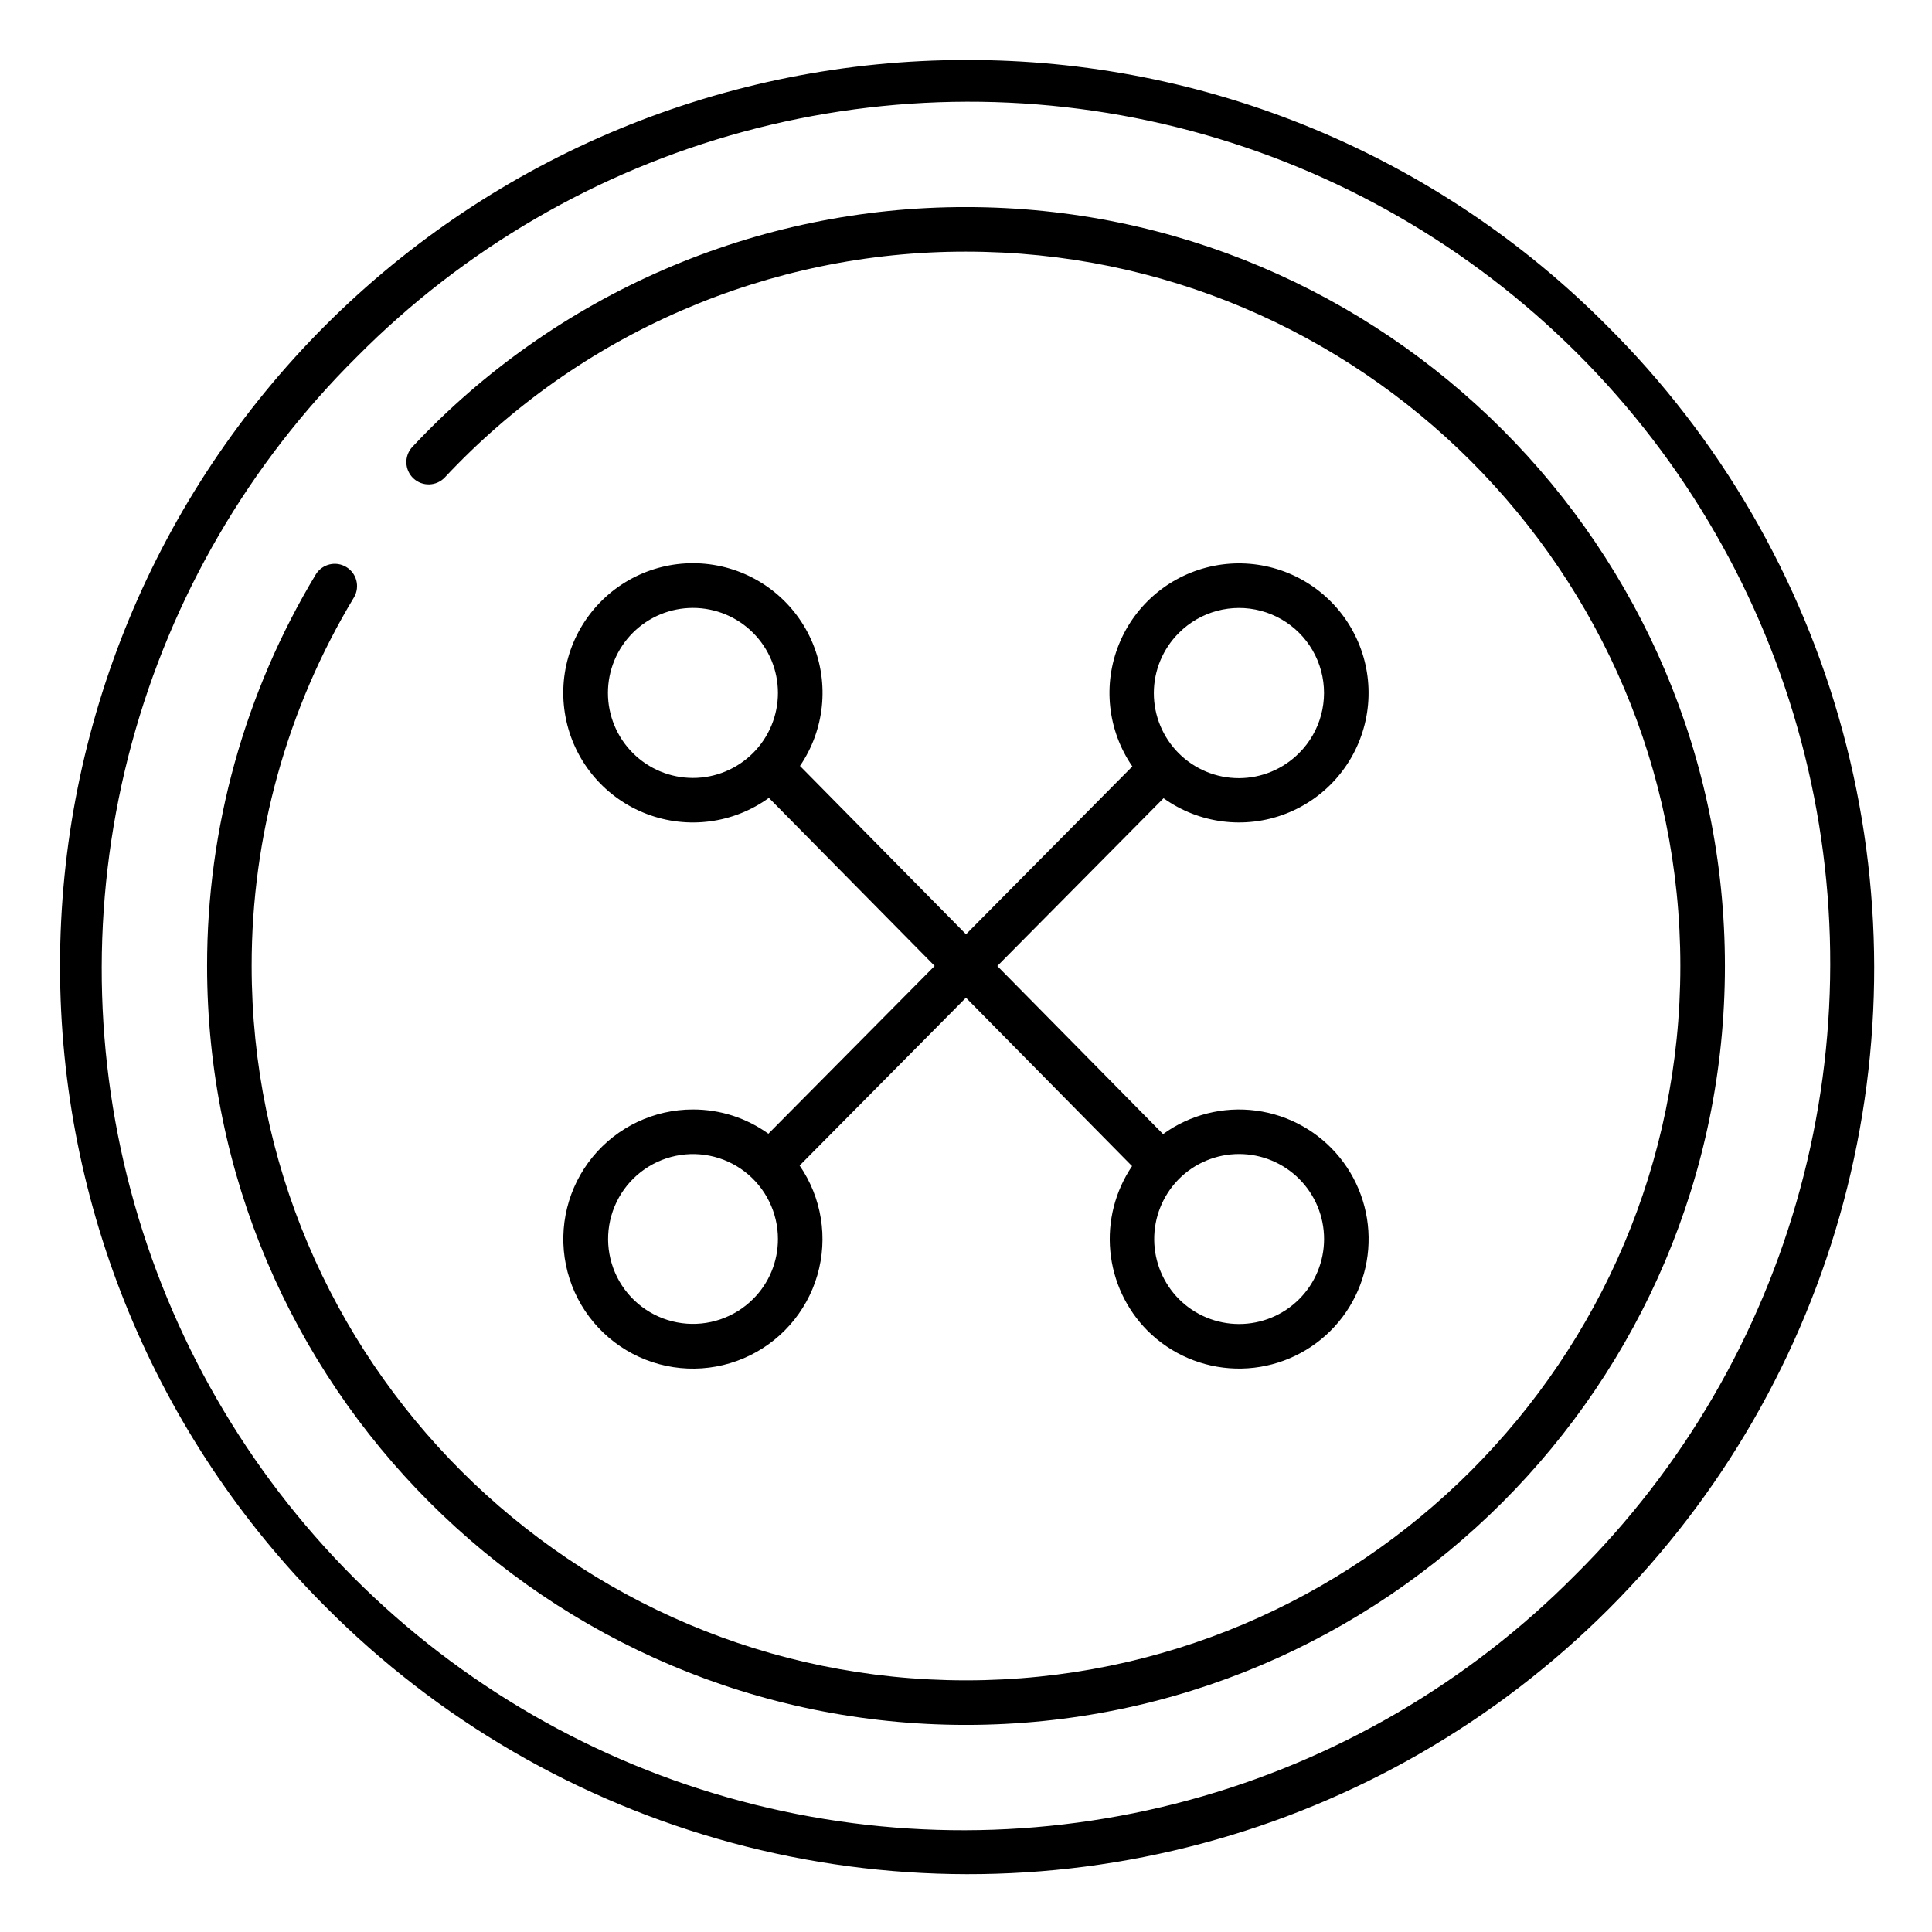
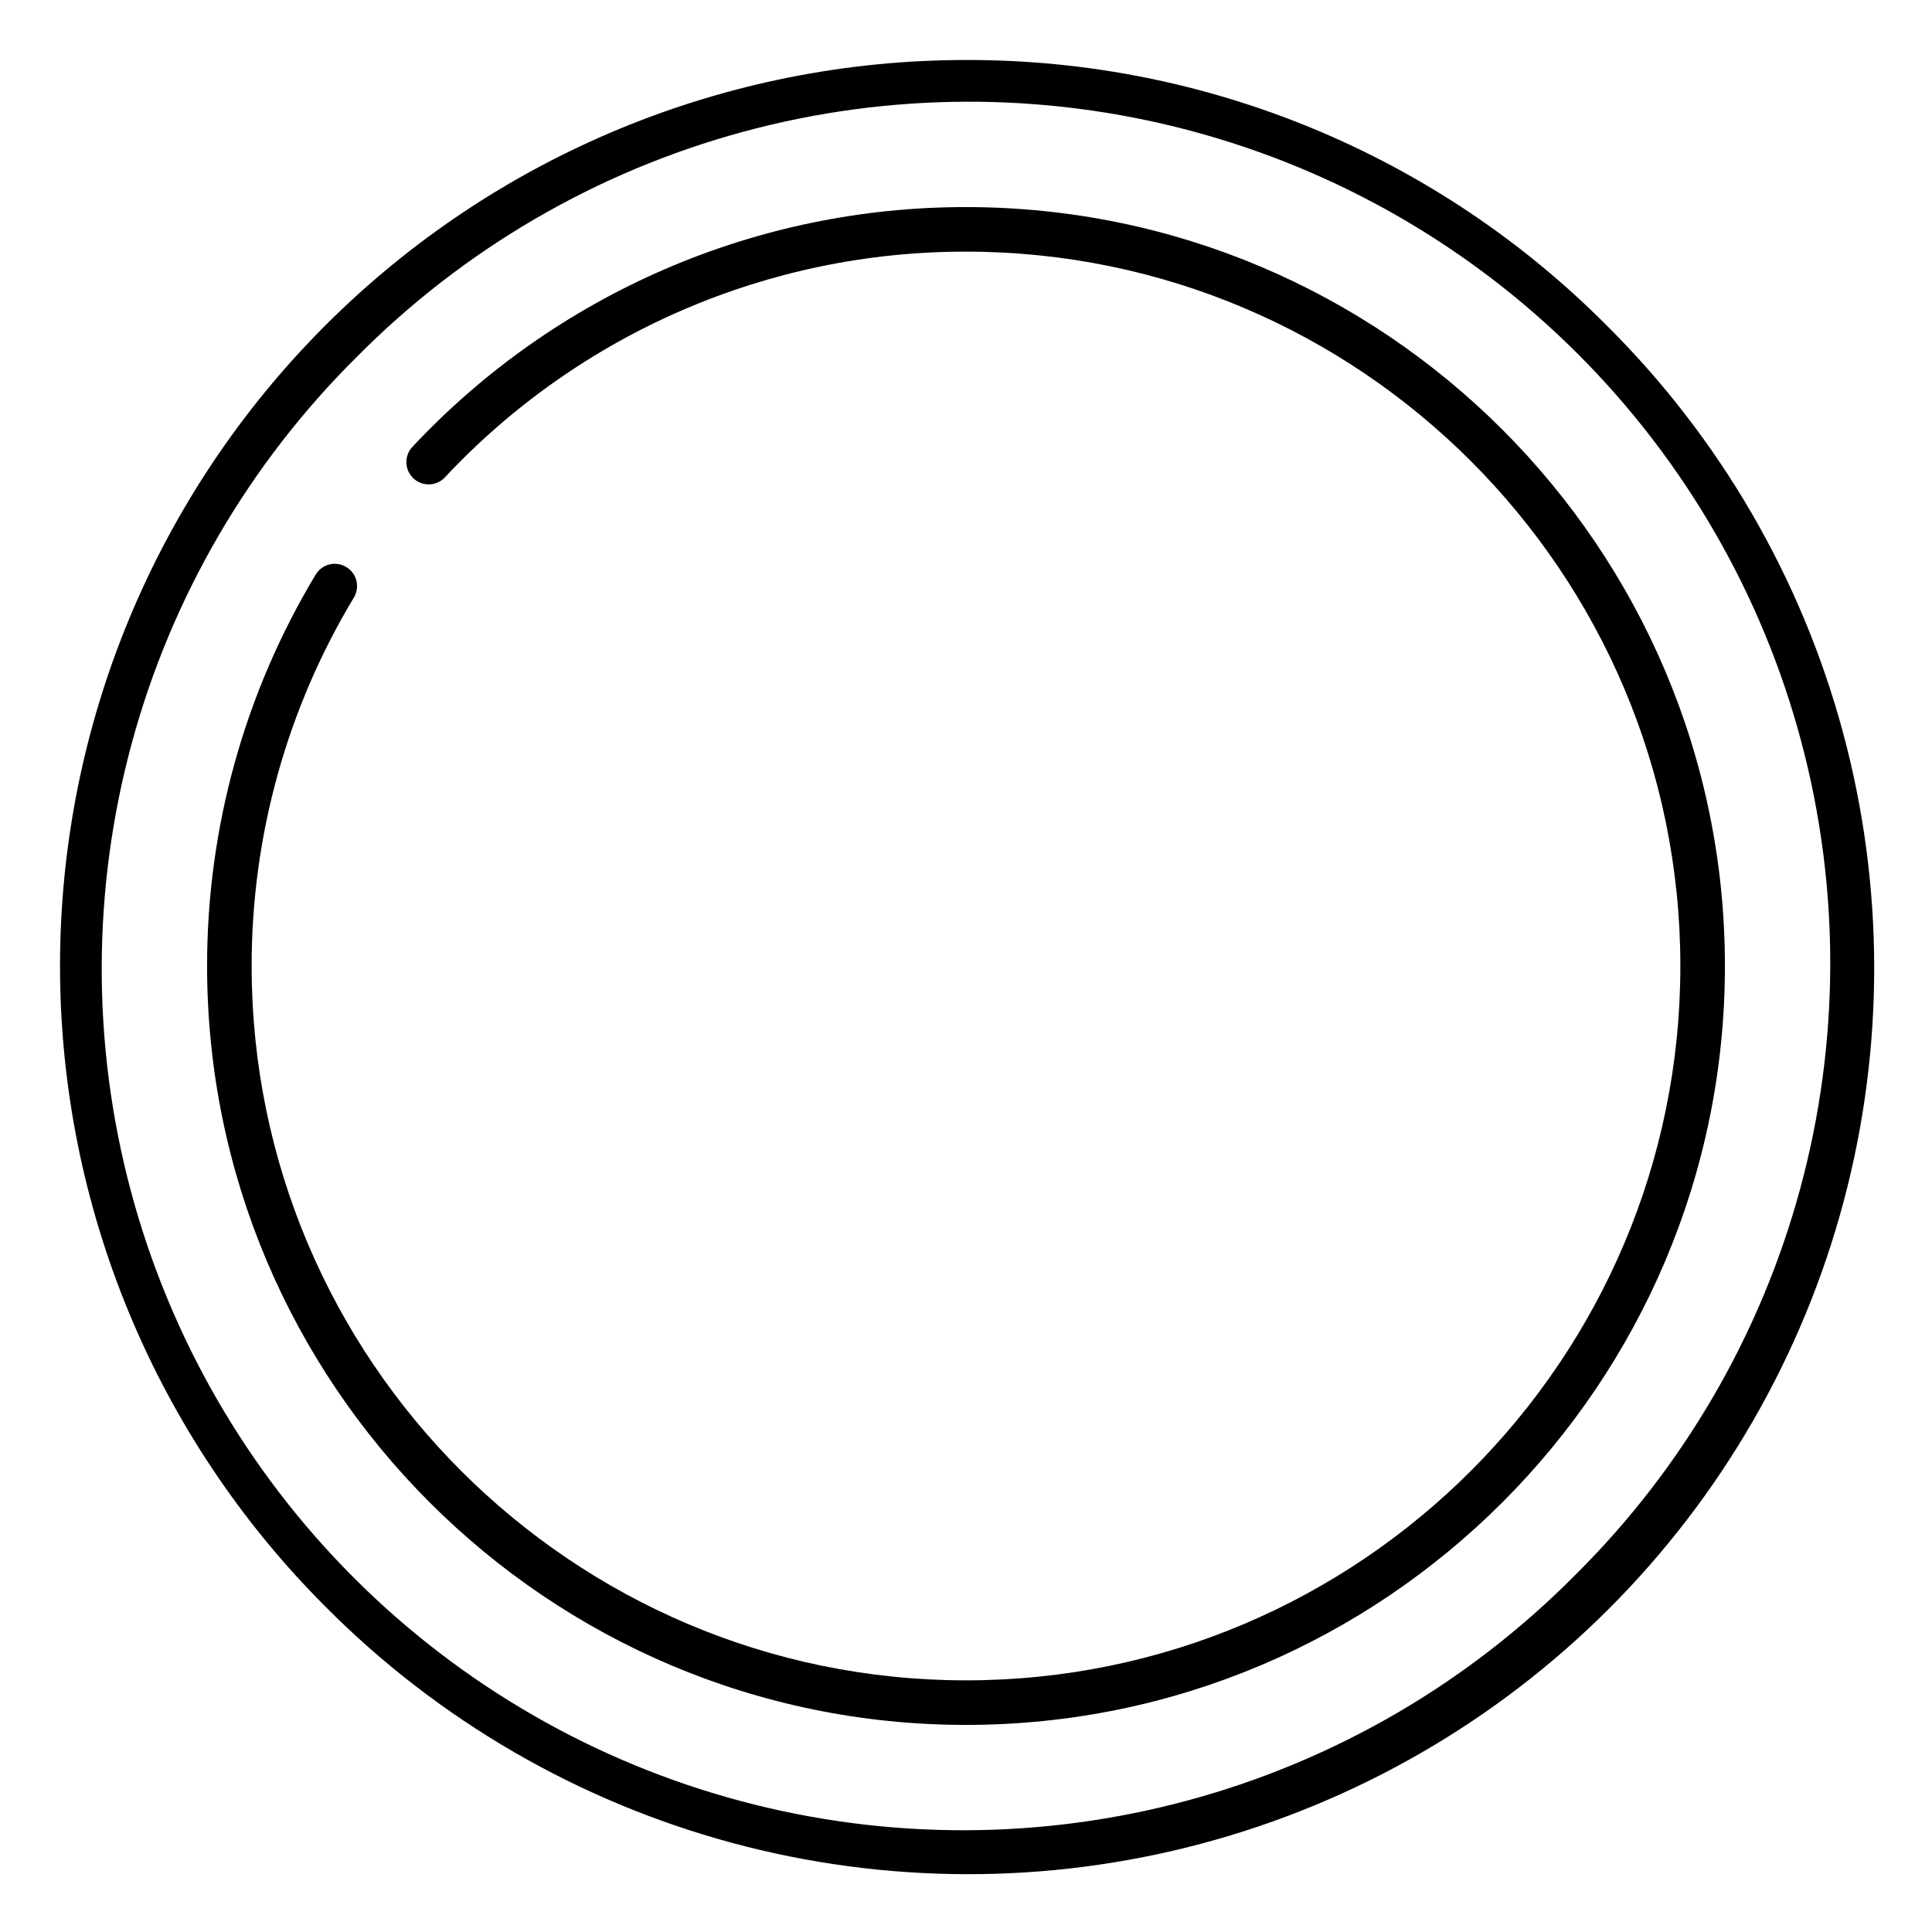
<svg xmlns="http://www.w3.org/2000/svg" fill="#000000" width="800px" height="800px" version="1.1" viewBox="144 144 512 512">
  <g>
    <path d="m400 159.9c-63.68 0-124.75 25.297-169.77 70.324-45.027 45.023-70.324 106.09-70.324 169.77 0 63.676 25.297 124.75 70.324 169.77 29.762 29.973 66.906 51.562 107.68 62.59 40.777 11.027 83.738 11.102 124.55 0.215 40.812-10.883 78.031-32.344 107.9-62.211 29.867-29.871 51.328-67.09 62.211-107.9 10.887-40.816 10.812-83.777-0.215-124.55-11.027-40.777-32.617-77.922-62.59-107.68-22.246-22.367-48.703-40.098-77.844-52.168-29.141-12.07-60.387-18.242-91.93-18.156zm161.42 401.52c-28.289 28.551-63.613 49.129-102.41 59.652-38.789 10.523-79.672 10.617-118.51 0.277-38.84-10.344-74.258-30.758-102.68-59.18-28.422-28.418-48.836-63.84-59.176-102.68-10.344-38.84-10.25-79.723 0.273-118.51 10.523-38.793 31.102-74.117 59.652-102.41 28.289-28.551 63.613-49.129 102.41-59.652 38.789-10.523 79.672-10.617 118.51-0.273 38.84 10.34 74.262 30.754 102.68 59.176 28.422 28.422 48.836 63.84 59.18 102.68 10.34 38.84 10.246 79.723-0.277 118.51-10.523 38.793-31.102 74.117-59.652 102.41z" />
    <path d="m400 198.88c-27.504-0.031-54.723 5.59-79.961 16.523-25.238 10.93-47.957 26.938-66.75 47.023-2.231 2.375-2.109 6.113 0.266 8.344 2.379 2.231 6.117 2.113 8.348-0.266 17.688-18.91 39.07-33.977 62.828-44.266 23.758-10.289 49.379-15.586 75.27-15.551 104.39 0 189.31 84.926 189.31 189.31s-84.926 189.31-189.31 189.31-189.31-84.926-189.31-189.31c-0.027-34.445 9.359-68.242 27.148-97.738 1.598-2.785 0.68-6.34-2.07-7.996-2.746-1.66-6.32-0.82-8.039 1.895-18.898 31.336-28.875 67.242-28.848 103.84 0 110.89 90.223 201.12 201.12 201.12 110.89 0 201.12-90.223 201.12-201.12 0-110.9-90.223-201.12-201.12-201.12z" />
-     <path d="m327.64 438.02c-10.312-0.004-20.078 4.625-26.605 12.609-6.523 7.984-9.117 18.48-7.059 28.586 2.059 10.102 8.547 18.746 17.676 23.543 9.125 4.801 19.926 5.242 29.414 1.207 9.488-4.035 16.664-12.121 19.539-22.023 2.879-9.902 1.152-20.57-4.695-29.062l44.074-44.477 44.023 44.629c-4.473 6.617-6.512 14.578-5.766 22.531 0.742 7.949 4.223 15.395 9.84 21.066 6.219 6.219 14.582 9.816 23.371 10.051s17.332-2.914 23.871-8.793c6.535-5.879 10.57-14.043 11.266-22.809 0.699-8.762-1.992-17.461-7.519-24.301-5.523-6.836-13.465-11.297-22.18-12.453-8.715-1.16-17.543 1.07-24.664 6.227l-43.93-44.547 44.062-44.469v0.004c9.398 6.731 21.551 8.285 32.34 4.125 10.789-4.156 18.758-13.465 21.207-24.762 2.449-11.301-0.953-23.074-9.055-31.324-8.098-8.25-19.809-11.867-31.148-9.629-11.344 2.242-20.797 10.039-25.152 20.75-4.356 10.707-3.027 22.891 3.535 32.41l-44.082 44.484-44-44.613-0.004 0.004c6.523-9.555 7.801-21.754 3.398-32.453-4.406-10.699-13.898-18.461-25.258-20.652-11.359-2.195-23.062 1.477-31.129 9.77-8.07 8.293-11.426 20.086-8.926 31.383s10.52 20.578 21.332 24.688c10.816 4.113 22.973 2.508 32.348-4.273l43.926 44.535-44.059 44.465h-0.004c-5.816-4.195-12.816-6.445-19.988-6.426zm128.51 18.711c0.07-0.074 0.137-0.145 0.203-0.223l0.082-0.082v0.004c4.223-4.227 9.953-6.602 15.93-6.602 5.973-0.004 11.703 2.371 15.93 6.594 4.227 4.227 6.598 9.957 6.598 15.93 0 5.977-2.371 11.707-6.598 15.934-4.227 4.223-9.957 6.598-15.93 6.594-5.977 0-11.707-2.375-15.93-6.602-4.152-4.18-6.508-9.82-6.562-15.715-0.051-5.891 2.199-11.574 6.273-15.832zm0.285-145.02c5.688-5.688 13.98-7.91 21.75-5.828 7.773 2.082 13.844 8.152 15.926 15.922 2.082 7.773-0.141 16.066-5.828 21.754-4.219 4.25-9.957 6.648-15.945 6.66-5.988 0.012-11.734-2.363-15.969-6.598s-6.606-9.984-6.594-15.973c0.012-5.988 2.41-11.723 6.664-15.941zm-112.88 31.852c-4.223 4.227-9.949 6.598-15.922 6.598s-11.699-2.371-15.922-6.598c-4.227-4.227-6.602-9.957-6.602-15.93-0.004-5.977 2.371-11.707 6.594-15.934 4.227-4.227 9.957-6.598 15.934-6.598 5.973 0 11.703 2.371 15.93 6.598 4.223 4.227 6.598 9.957 6.594 15.934 0 5.973-2.375 11.703-6.602 15.93zm0 144.71v-0.004c-4.949 4.941-11.918 7.301-18.852 6.383-6.934-0.918-13.047-5.008-16.543-11.066-3.492-6.062-3.969-13.402-1.289-19.863 2.68-6.461 8.211-11.309 14.969-13.117 6.754-1.809 13.969-0.371 19.52 3.887 5.547 4.262 8.801 10.859 8.801 17.852 0.016 5.981-2.363 11.719-6.606 15.93z" />
  </g>
</svg>